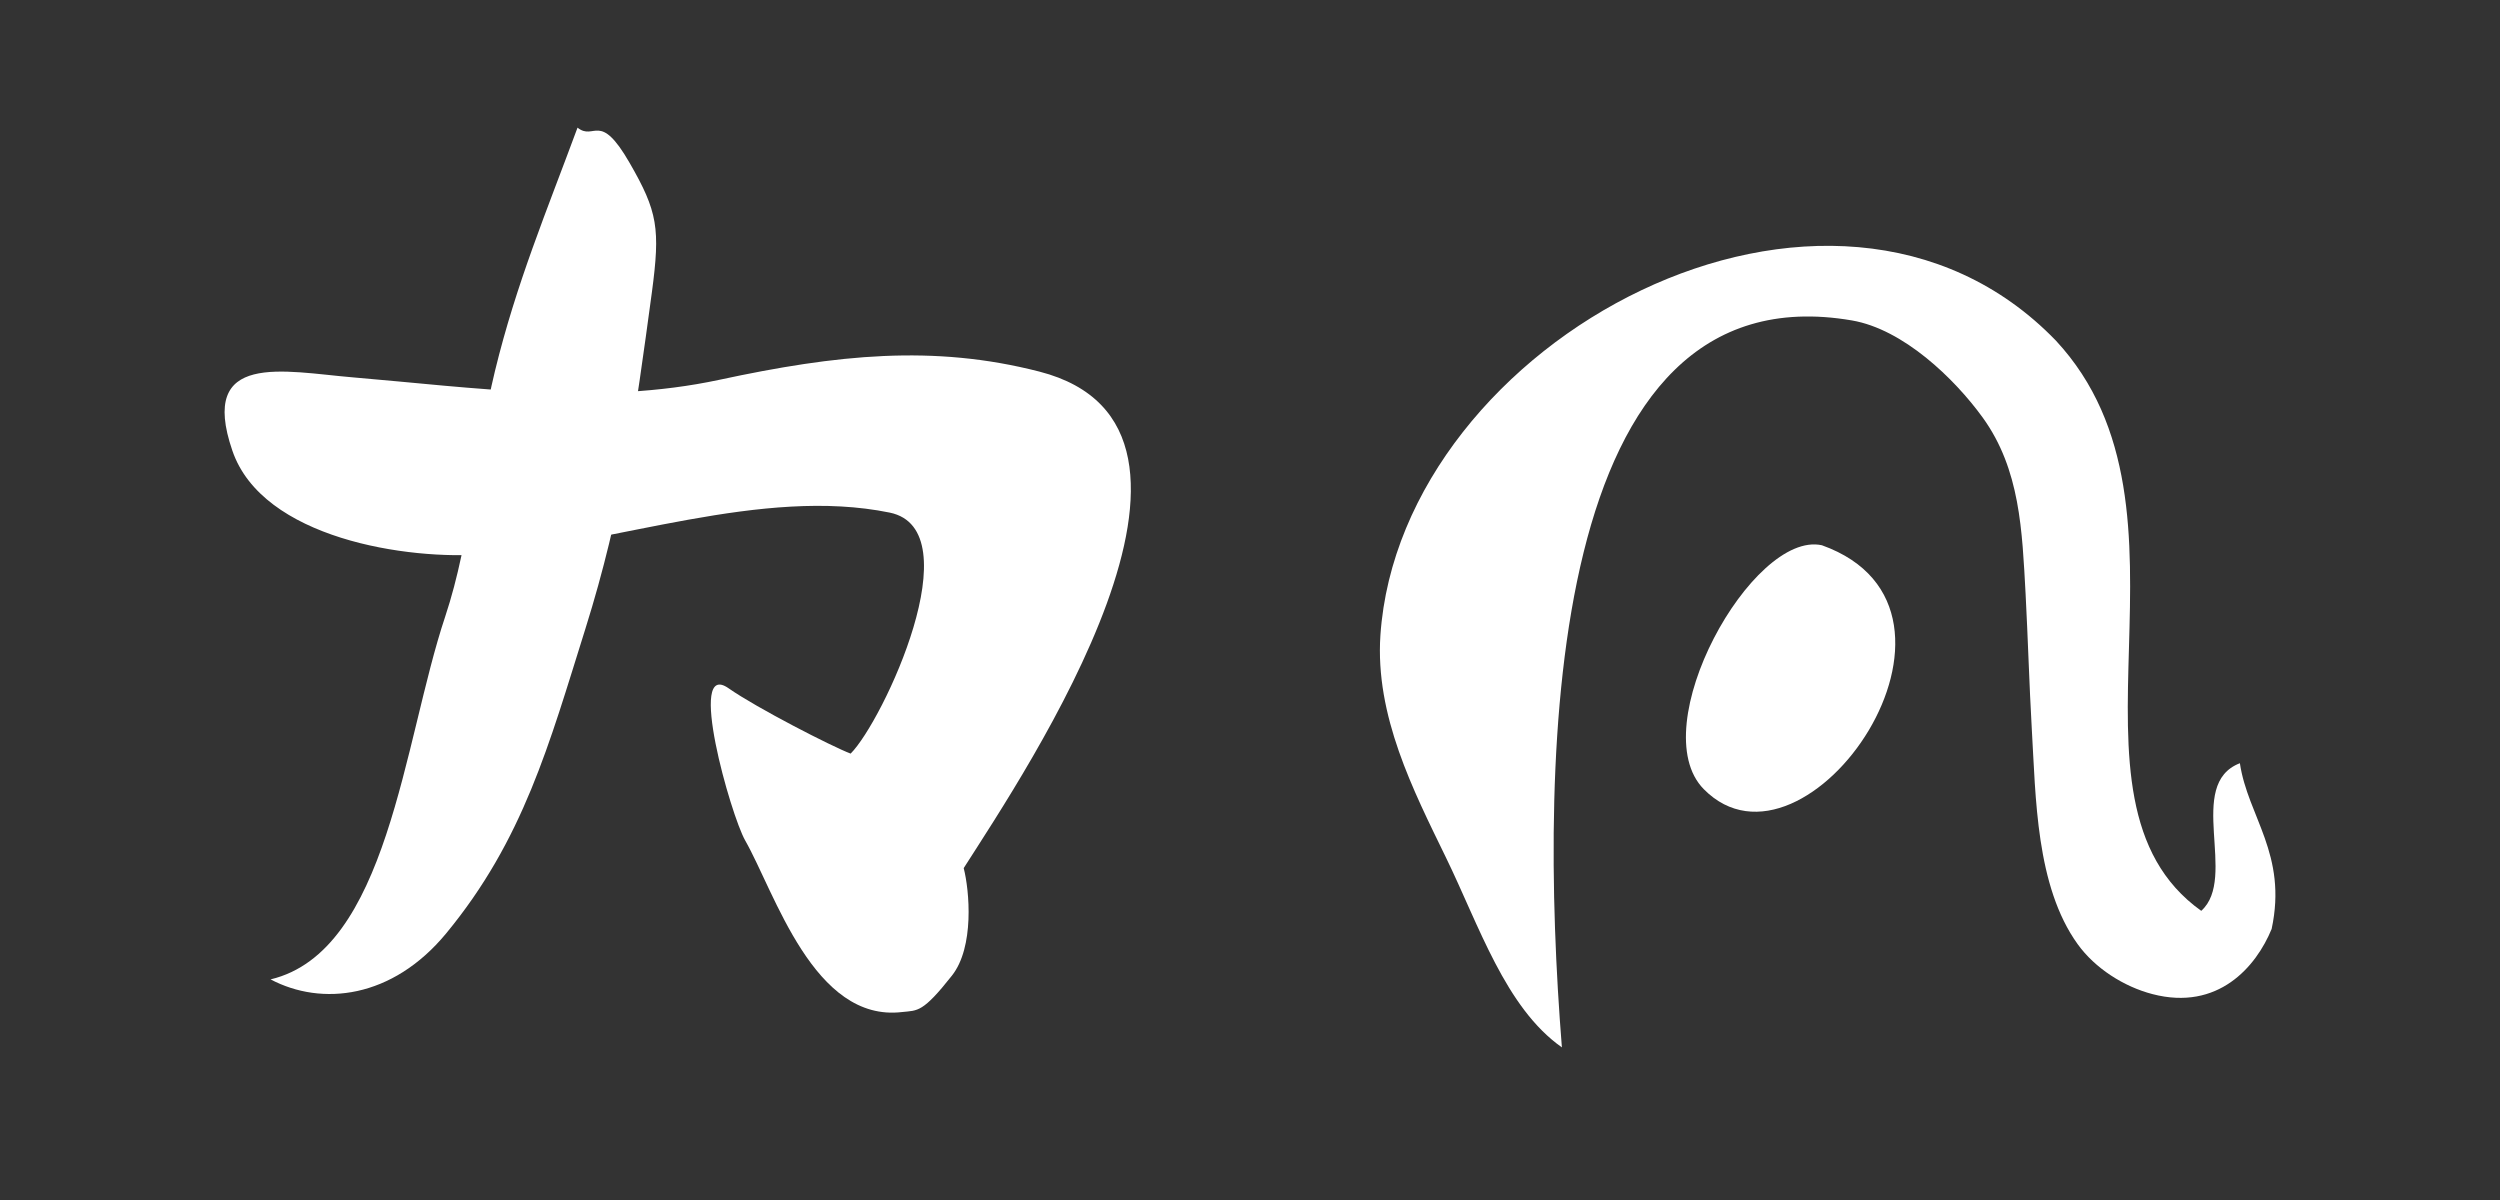
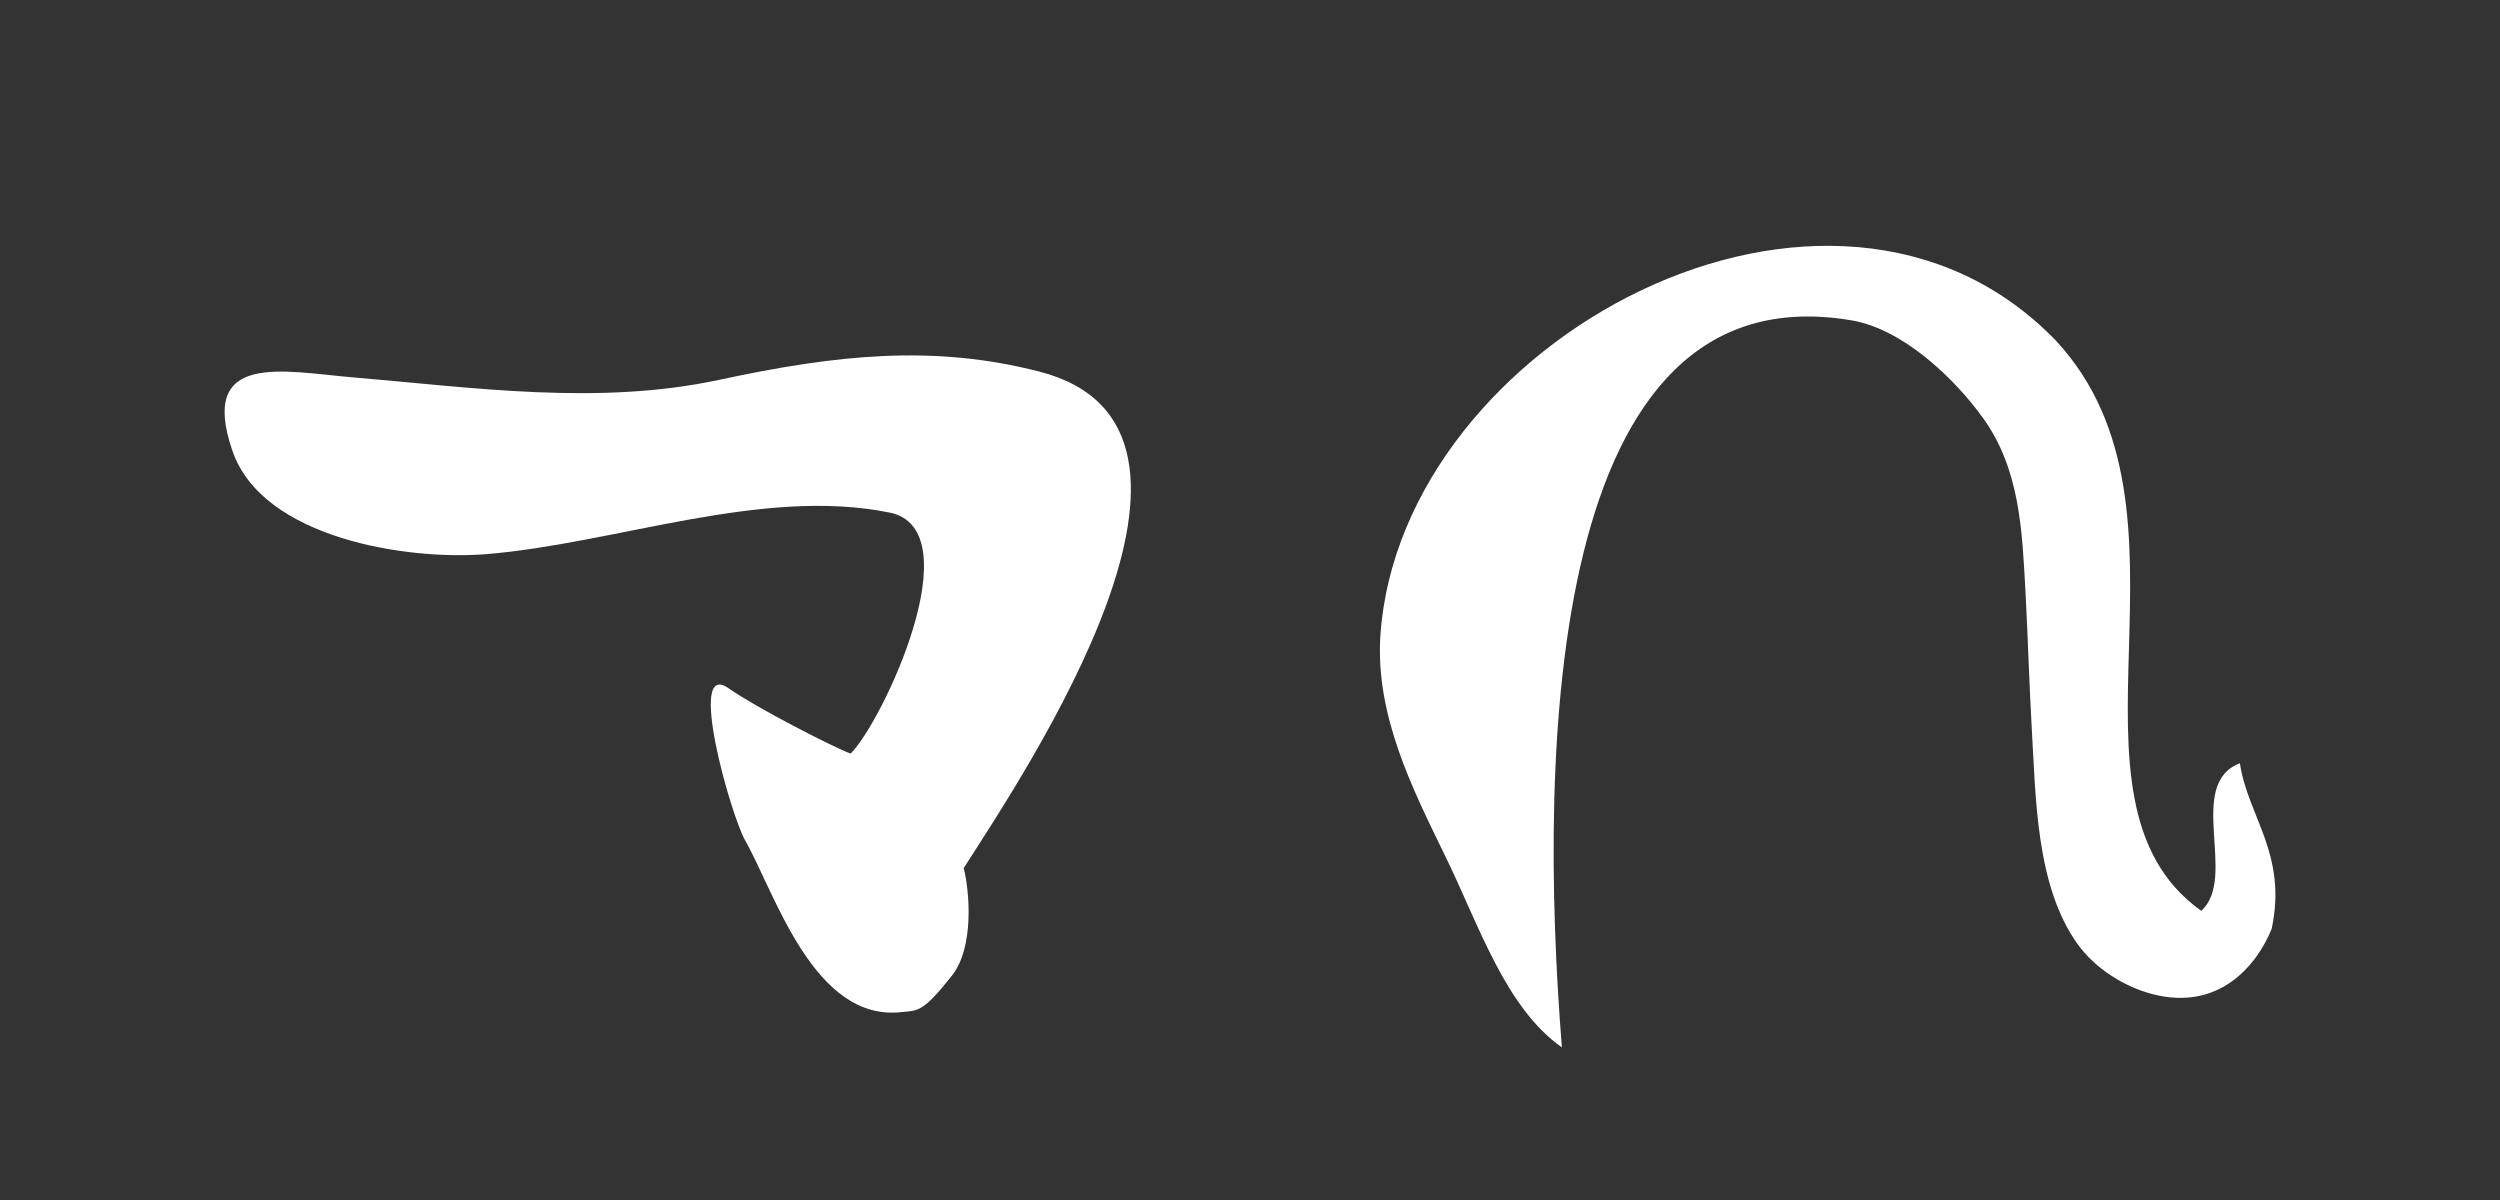
<svg xmlns="http://www.w3.org/2000/svg" version="1.1" id="圖層_1" x="0px" y="0px" width="200px" height="96px" viewBox="0 0 200 96" enable-background="new 0 0 200 96" xml:space="preserve">
  <rect x="0" y="0" width="200" height="96" fill="#333333" stroke="none" />
  <g>
    <g>
      <path fill-rule="evenodd" clip-rule="evenodd" fill="#FFFFFF" d="M76.148,78.057c-2.335,2.96-2.727,2.773-3.96,2.904    c-7.091,0.867-10.211-9.582-12.575-13.725c-1.153-2.031-4.716-14.562-1.318-12.168c2.221,1.557,8.284,4.668,9.756,5.221    c2.585-2.588,9.768-17.912,3.125-19.281c-10.211-2.085-21.956,2.489-32.302,3.324c-6.25,0.514-17.882-1.247-20.285-8.279    c-2.739-7.983,4.143-6.327,9.609-5.867c9.744,0.821,19.643,2.282,29.37,0.194c9.352-2.009,17.097-2.835,25.58-0.653    c17.387,4.472-0.994,31.804-6.052,39.722C77.557,71.242,77.966,75.77,76.148,78.057z" />
-       <path fill-rule="evenodd" clip-rule="evenodd" fill="#FFFFFF" d="M50.368,13.028c2.256,3.912,2.46,5.259,1.784,10.347    c-1.33,9.789-2.347,17.451-5.324,26.938c-2.903,9.25-4.949,16.864-11.142,24.367c-4.301,5.202-9.938,5.838-14.041,3.671    c9.387-2.239,10.625-18.986,13.961-28.995c2.125-6.386,2.403-13.168,3.994-19.687c1.704-7,4.125-12.756,6.602-19.458    C47.567,11.306,47.948,8.818,50.368,13.028z" />
    </g>
    <g>
-       <path fill-rule="evenodd" clip-rule="evenodd" fill="#FFFFFF" d="M145.752,43.62c-5.568-1.213-14.335,14.562-9.449,19.514    C144.479,71.421,160.179,48.787,145.752,43.62z" />
      <path fill-rule="evenodd" clip-rule="evenodd" fill="#FFFFFF" d="M179.191,61.057c-4.381,1.688-0.137,9.162-3.091,11.81    c-12.563-8.958,1.022-32.004-11.631-45.62c-17.955-18.58-52.428-0.028-54.036,23.569c-0.432,6.449,2.625,12.4,5.228,17.756    c2.67,5.474,4.767,12.034,9.29,15.219c-1.904-23.858-1.199-62.342,23.199-58.157c4.108,0.705,8.193,4.633,10.466,7.77    c3,4.153,3.154,9.048,3.432,14.114c0.188,3.588,0.29,7.187,0.494,10.776c0.324,5.475,0.324,12.594,3.671,17.239    c1.386,1.927,3.693,3.401,5.989,3.997c5.233,1.361,8.285-2.176,9.529-5.213C183.014,68.33,179.827,65.335,179.191,61.057z" />
    </g>
  </g>
</svg>